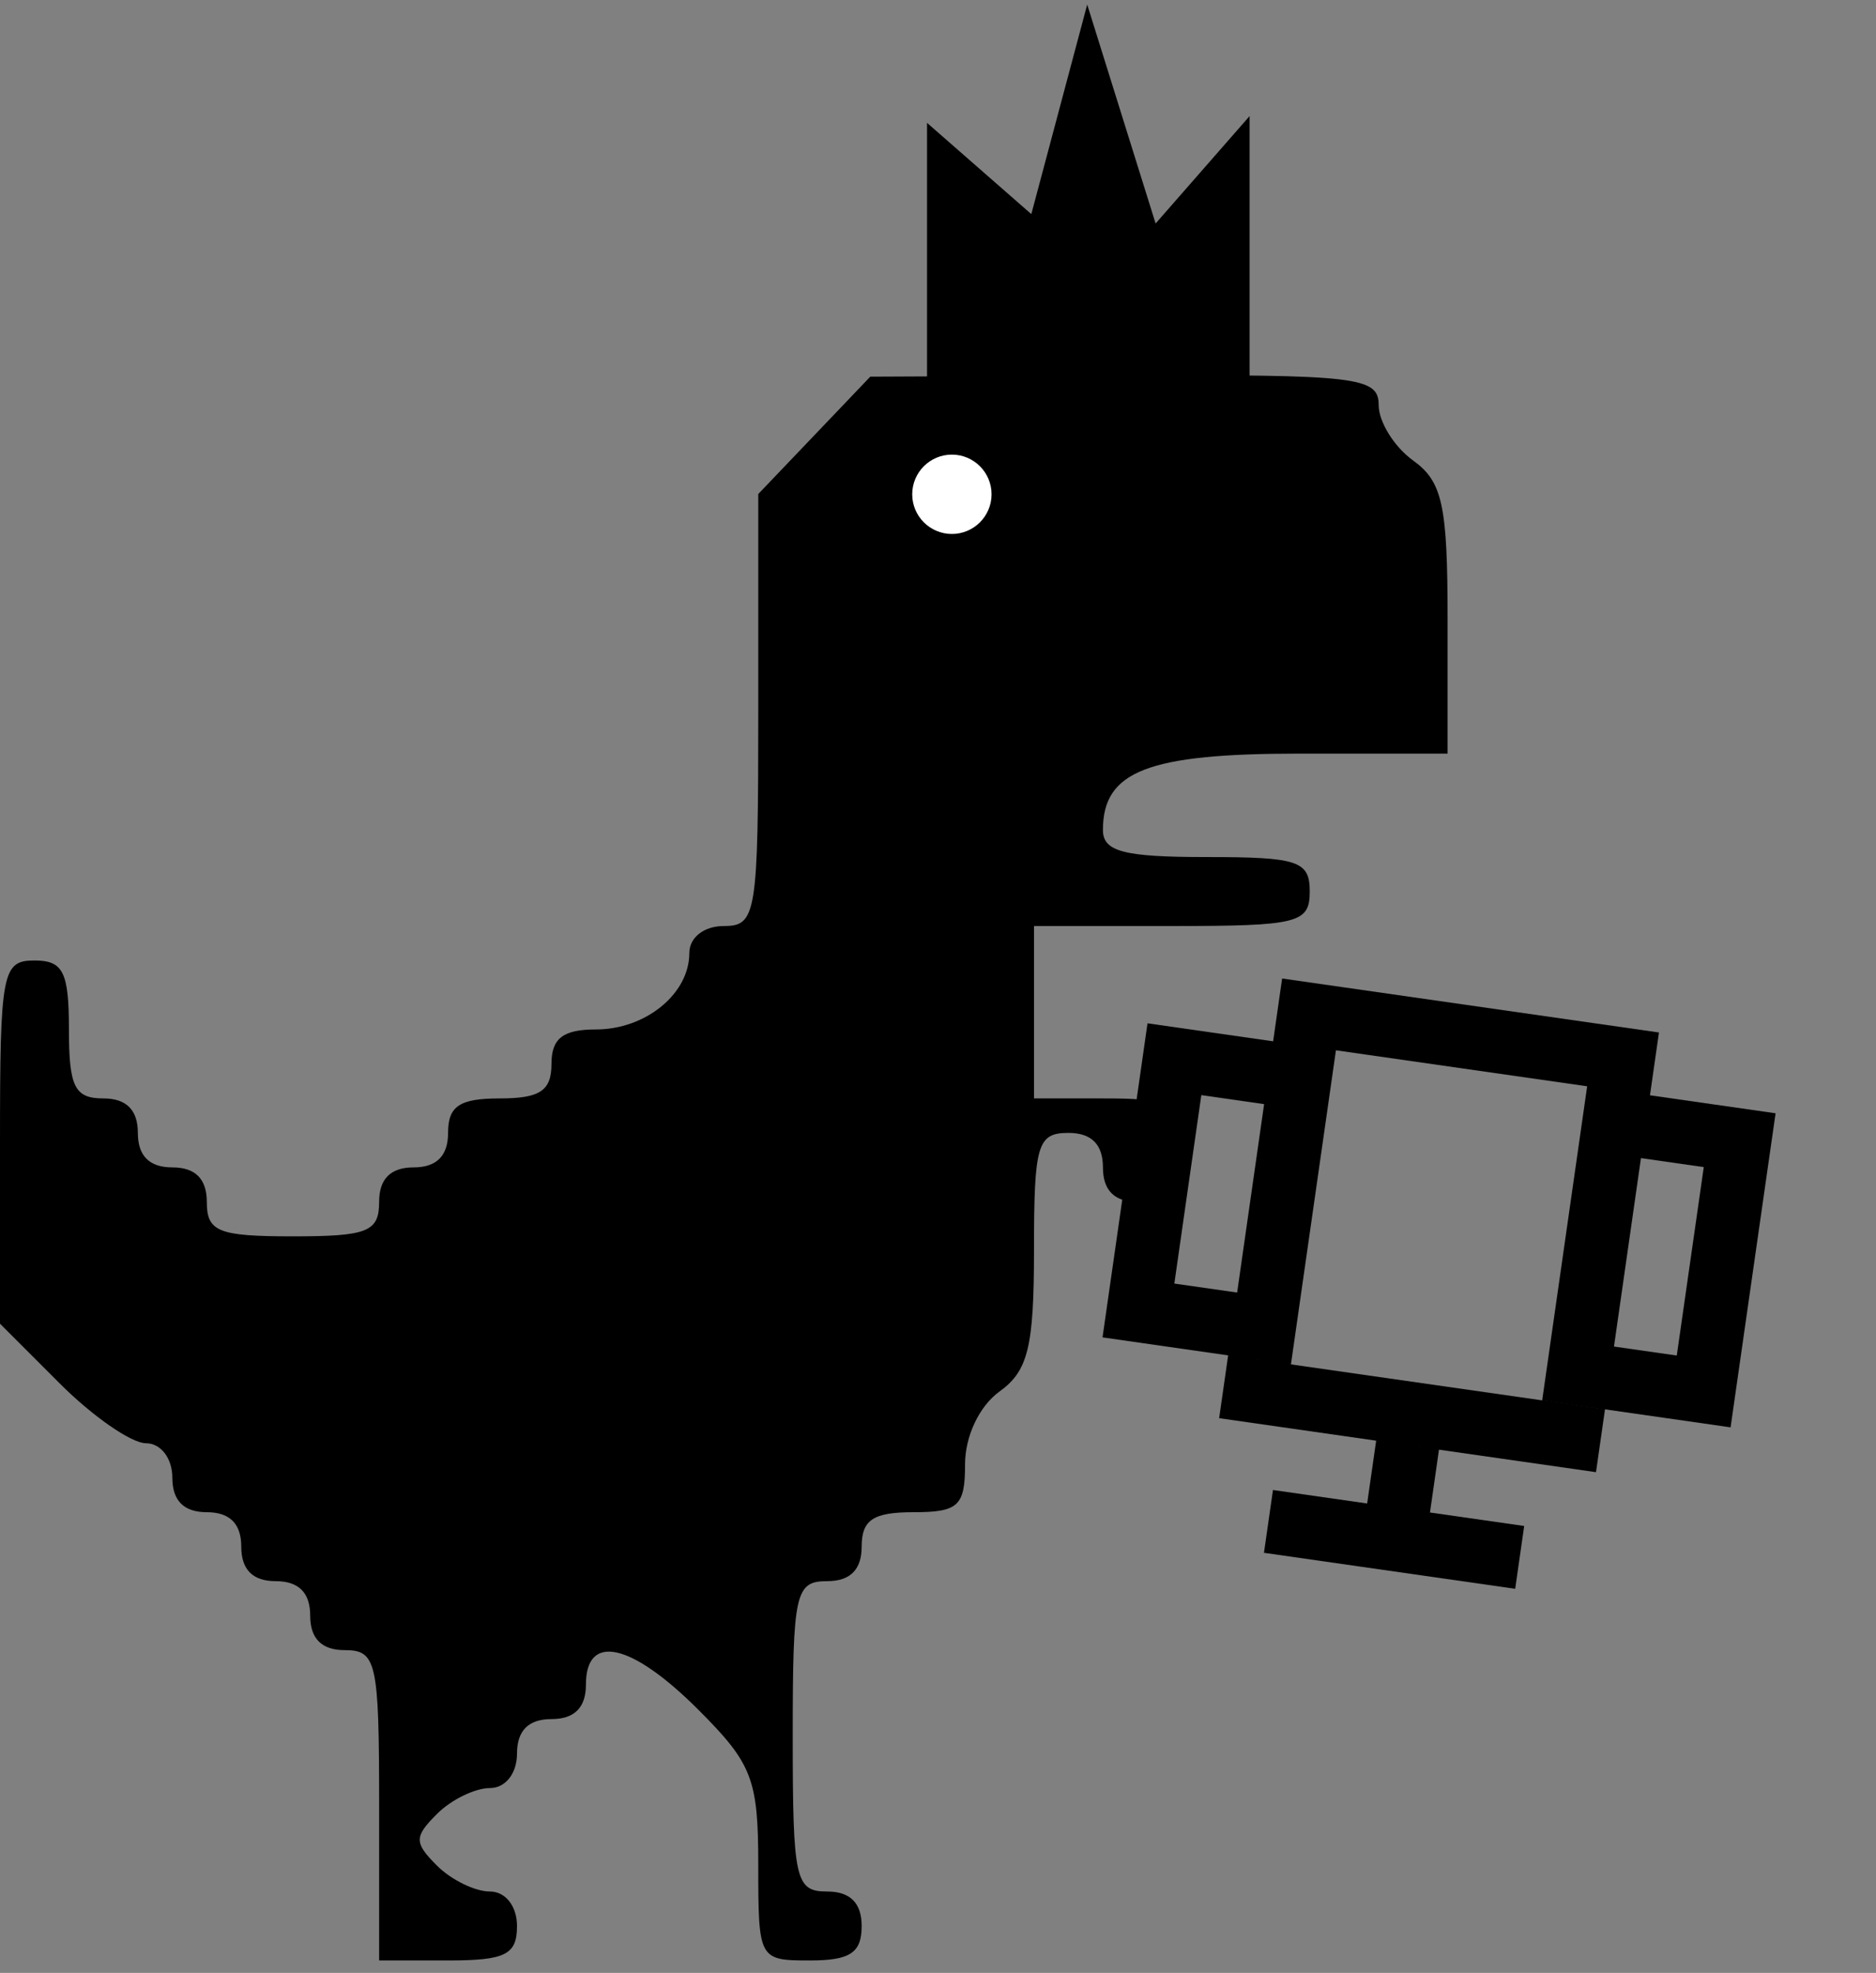
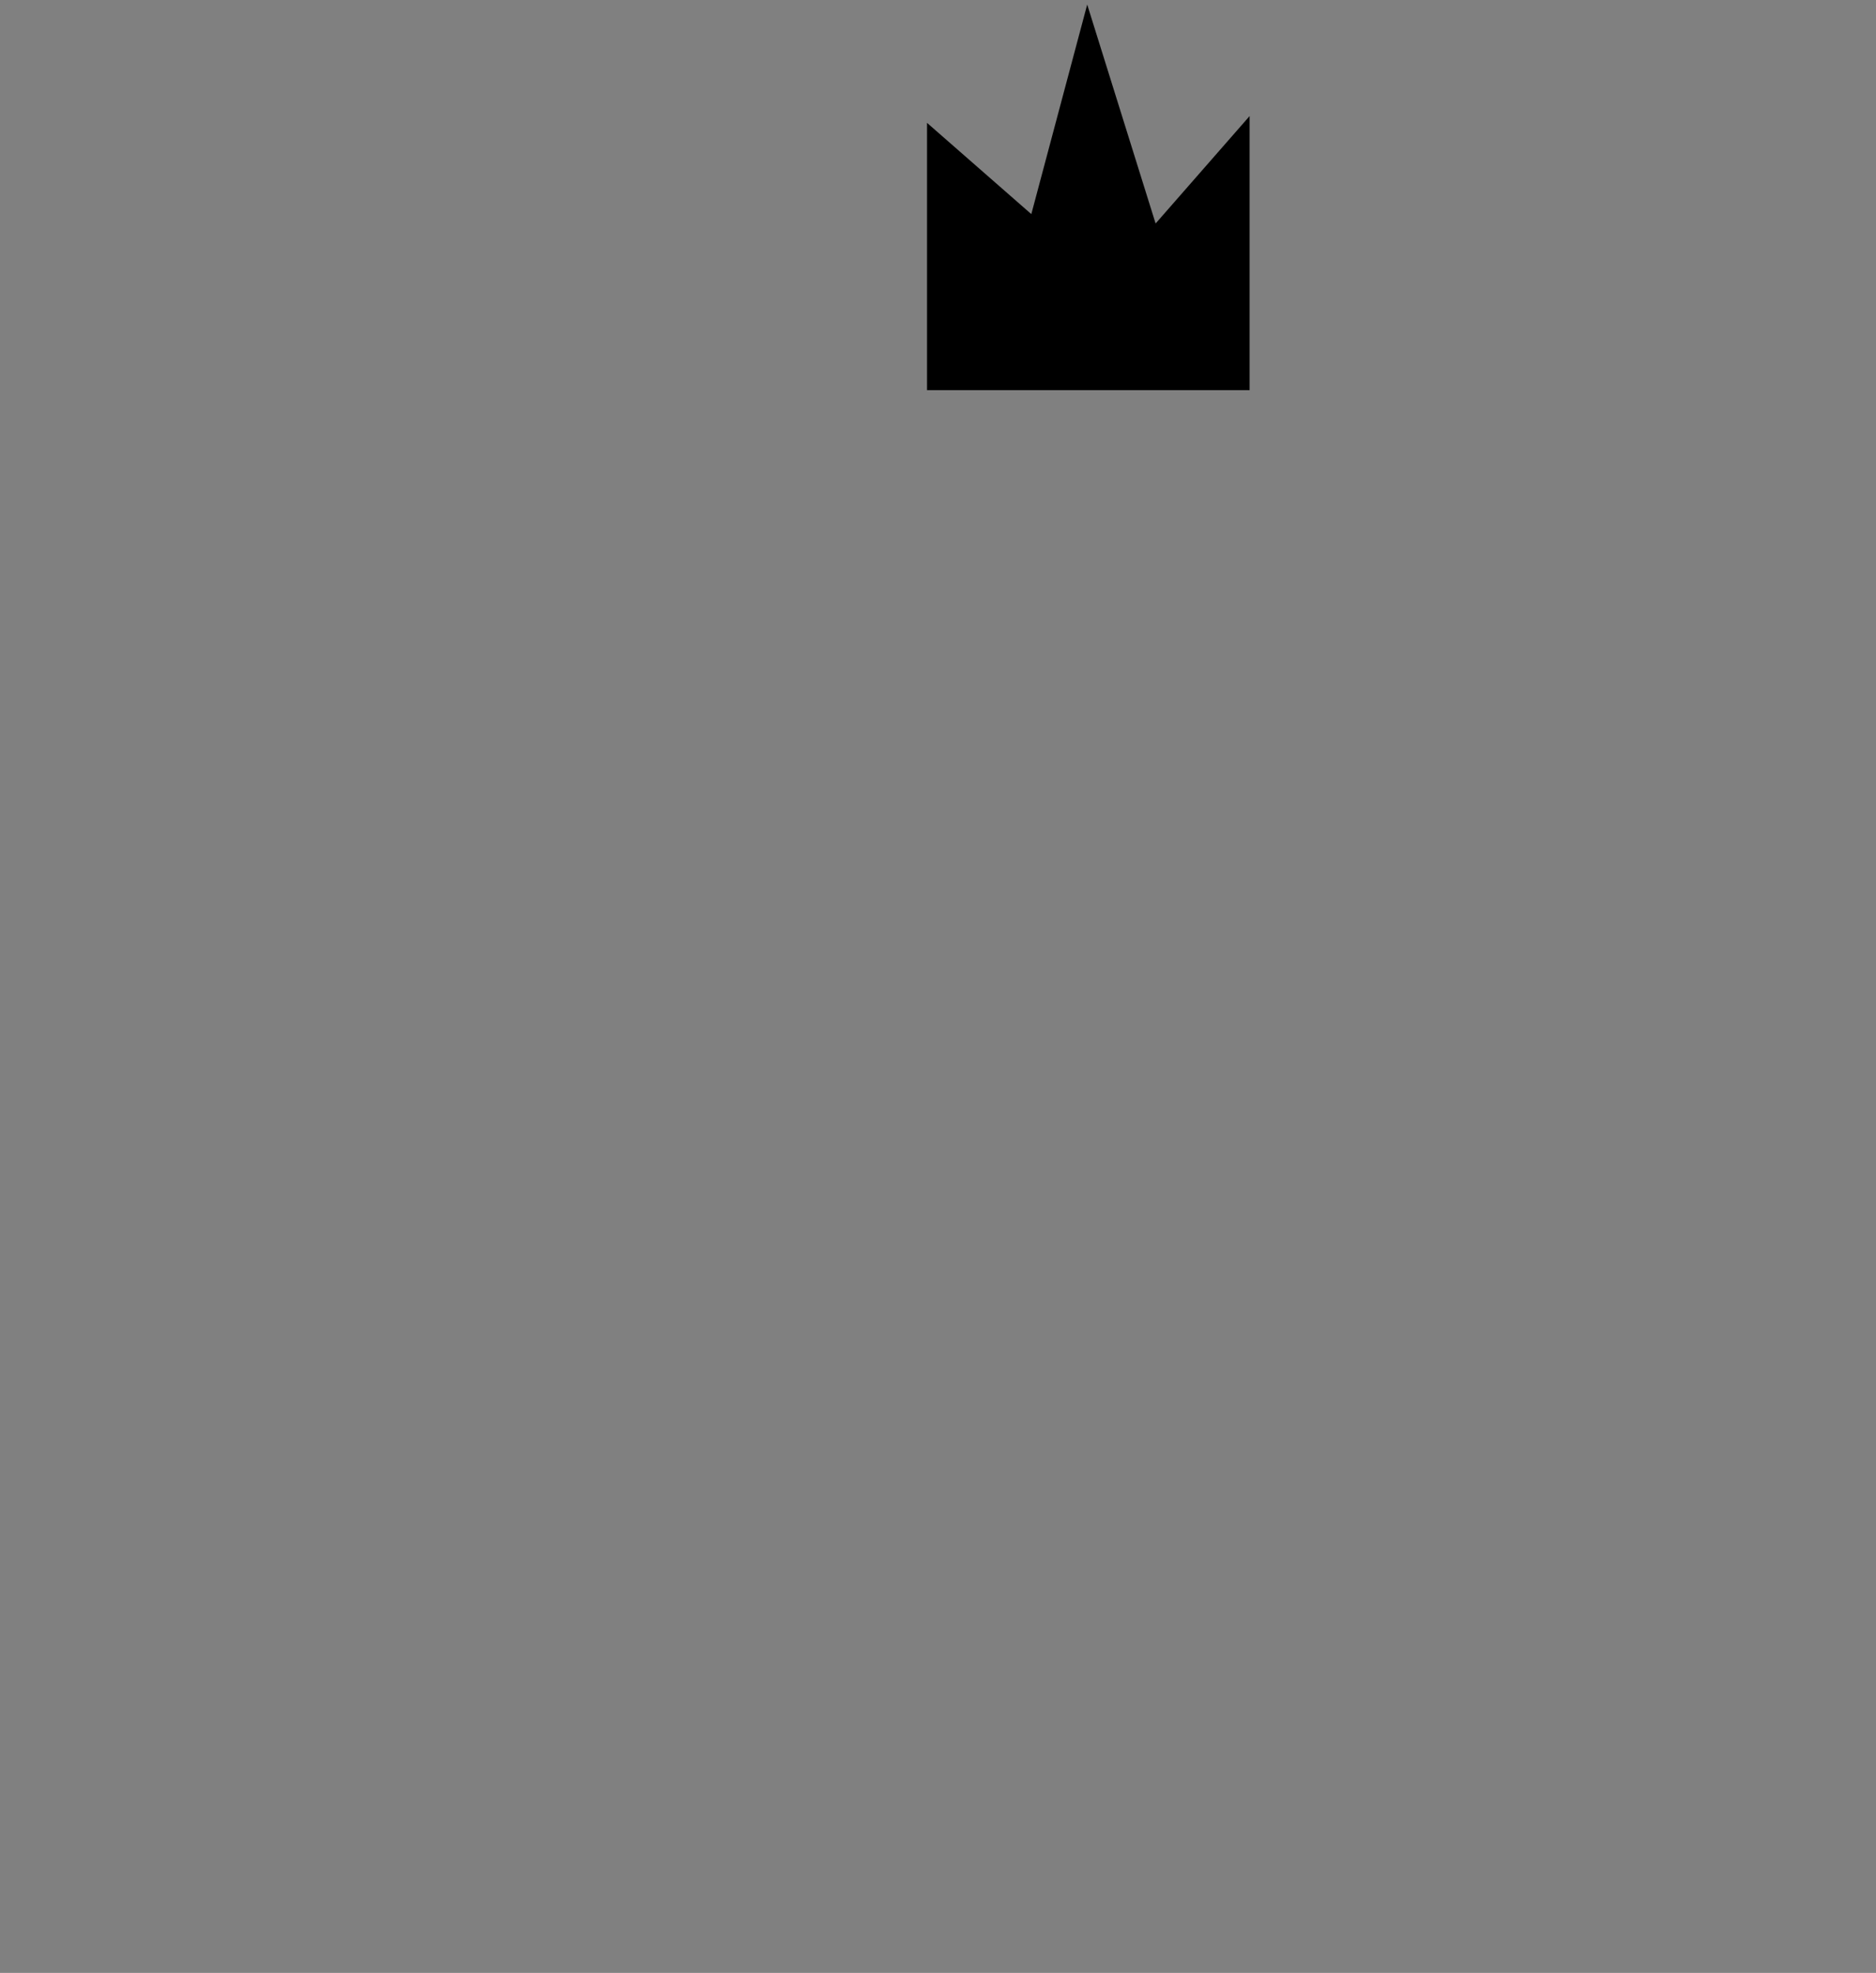
<svg xmlns="http://www.w3.org/2000/svg" width="97" height="102" viewBox="0 0 97 102" fill="none">
  <rect x="0" y="0" width="97" height="102" fill="#808080" stroke="none" />
-   <path d="M39.207 25.541L42.103 22.508L44.998 19.474L58.142 19.414C70.17 19.358 71.285 19.487 71.285 20.938C71.285 21.811 72.087 23.102 73.067 23.809C74.586 24.904 74.849 26.117 74.849 32.028V38.962H67.212C59.353 38.962 57.028 39.863 57.028 42.91C57.028 44.028 58.108 44.31 62.374 44.31C67.126 44.31 67.721 44.508 67.721 46.093C67.721 47.727 67.126 47.876 60.592 47.876H53.464V52.332V56.789H57.028C60.394 56.789 60.592 56.938 60.592 59.463C60.592 61.543 60.197 62.137 58.81 62.137C57.622 62.137 57.028 61.543 57.028 60.355C57.028 59.166 56.434 58.572 55.246 58.572C53.639 58.572 53.464 59.166 53.464 64.615C53.464 69.635 53.162 70.874 51.681 71.942C50.635 72.697 49.899 74.25 49.899 75.705C49.899 77.863 49.555 78.182 47.226 78.182C45.147 78.182 44.553 78.578 44.553 79.965C44.553 81.153 43.959 81.747 42.771 81.747C41.121 81.747 40.989 82.342 40.989 89.769C40.989 97.197 41.121 97.792 42.771 97.792C43.959 97.792 44.553 98.386 44.553 99.575C44.553 100.961 43.959 101.357 41.88 101.357C39.232 101.357 39.207 101.311 39.207 96.425C39.207 91.986 38.898 91.184 36.117 88.403C32.652 84.936 30.296 84.407 30.296 87.095C30.296 88.284 29.702 88.878 28.514 88.878C27.326 88.878 26.732 89.473 26.732 90.661C26.732 91.688 26.137 92.444 25.332 92.444C24.561 92.444 23.33 93.045 22.595 93.781C21.407 94.969 21.407 95.266 22.595 96.455C23.33 97.19 24.561 97.792 25.332 97.792C26.137 97.792 26.732 98.548 26.732 99.575C26.732 101.06 26.137 101.357 23.168 101.357H19.603V93.335C19.603 85.907 19.471 85.313 17.821 85.313C16.633 85.313 16.039 84.718 16.039 83.53C16.039 82.342 15.445 81.747 14.257 81.747C13.069 81.747 12.475 81.153 12.475 79.965C12.475 78.776 11.88 78.182 10.693 78.182C9.505 78.182 8.911 77.587 8.911 76.399C8.911 75.392 8.316 74.616 7.545 74.616C6.793 74.616 4.788 73.226 3.089 71.526L0 68.437V59.047C0 50.253 0.113 49.658 1.782 49.658C3.268 49.658 3.564 50.253 3.564 53.224C3.564 56.195 3.861 56.789 5.346 56.789C6.534 56.789 7.128 57.384 7.128 58.572C7.128 59.76 7.723 60.355 8.911 60.355C10.098 60.355 10.693 60.949 10.693 62.137C10.693 63.682 11.287 63.92 15.148 63.92C19.009 63.92 19.603 63.682 19.603 62.137C19.603 60.949 20.198 60.355 21.385 60.355C22.573 60.355 23.168 59.76 23.168 58.572C23.168 57.185 23.762 56.789 25.841 56.789C27.92 56.789 28.514 56.393 28.514 55.007C28.514 53.686 29.108 53.224 30.805 53.224C33.384 53.224 35.642 51.38 35.642 49.276C35.642 48.47 36.398 47.876 37.425 47.876C39.112 47.876 39.207 47.281 39.207 36.709V25.541Z" fill="black" />
-   <circle cx="49.218" cy="25.555" r="2.051" fill="white" />
-   <path fill-rule="evenodd" clip-rule="evenodd" d="M82.53 52.915L69.54 51.054L66.293 50.589L65.828 53.836L62.58 53.371L59.333 52.906L58.868 56.154L57.007 69.143L60.255 69.609L63.502 70.074L66.749 70.539L68.61 57.549L68.61 57.549L69.075 54.301L82.065 56.162L81.6 59.41L79.74 72.399L82.987 72.864L82.987 72.864L86.234 73.329L89.481 73.795L91.342 60.805L91.342 60.805L91.808 57.557L91.807 57.557L88.56 57.092L85.313 56.627L85.778 53.38L85.777 53.38L82.53 52.915ZM88.095 60.34L86.699 70.082L83.452 69.617L84.847 59.875L88.095 60.34ZM63.967 66.826L60.72 66.361L62.115 56.619L65.362 57.084L63.967 66.826ZM82.987 72.865L63.502 70.074L63.037 73.321L82.522 76.112L82.987 72.865ZM71.155 74.484L74.403 74.949L73.938 78.197L78.809 78.894L78.344 82.142L73.473 81.444L73.473 81.444L70.225 80.979L70.225 80.979L65.354 80.281L65.82 77.034L70.69 77.731L71.155 74.484Z" fill="black" />
  <path d="M48.702 8.047V19.403H63.843V8.047L59.427 13.094L56.273 3L53.749 12.463L48.702 8.047Z" fill="black" stroke="black" stroke-width="1.538" />
</svg>